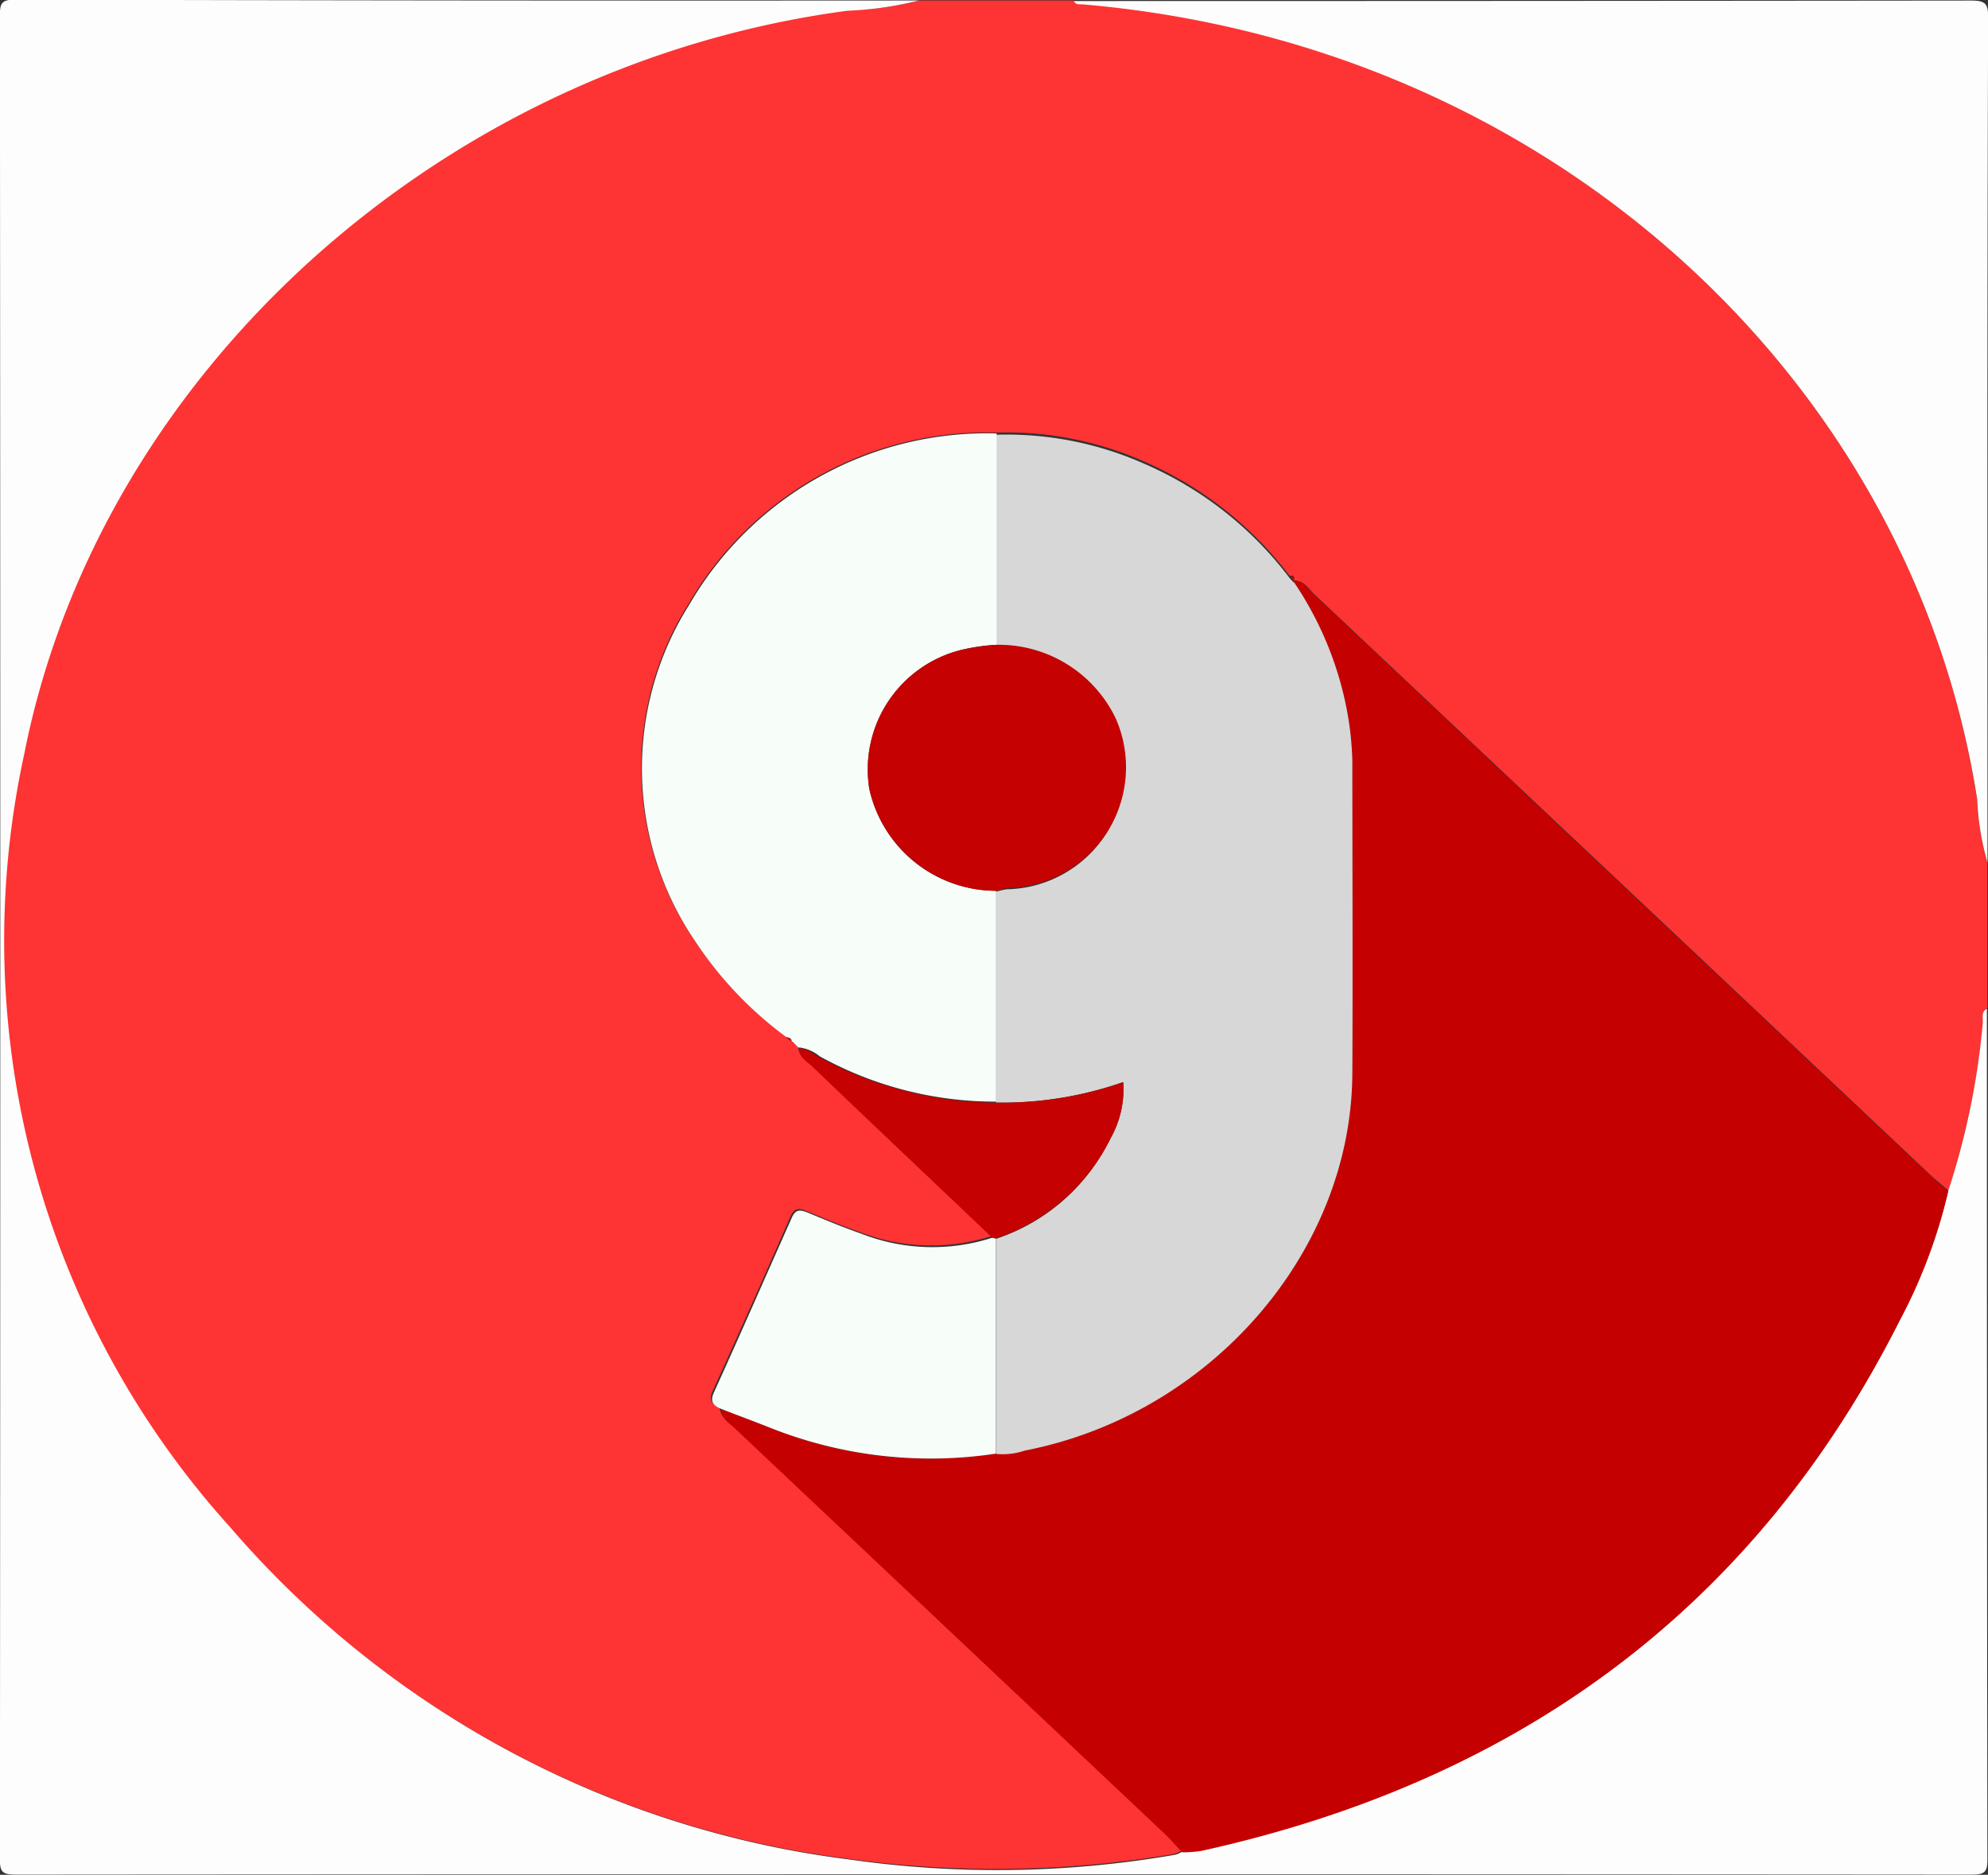
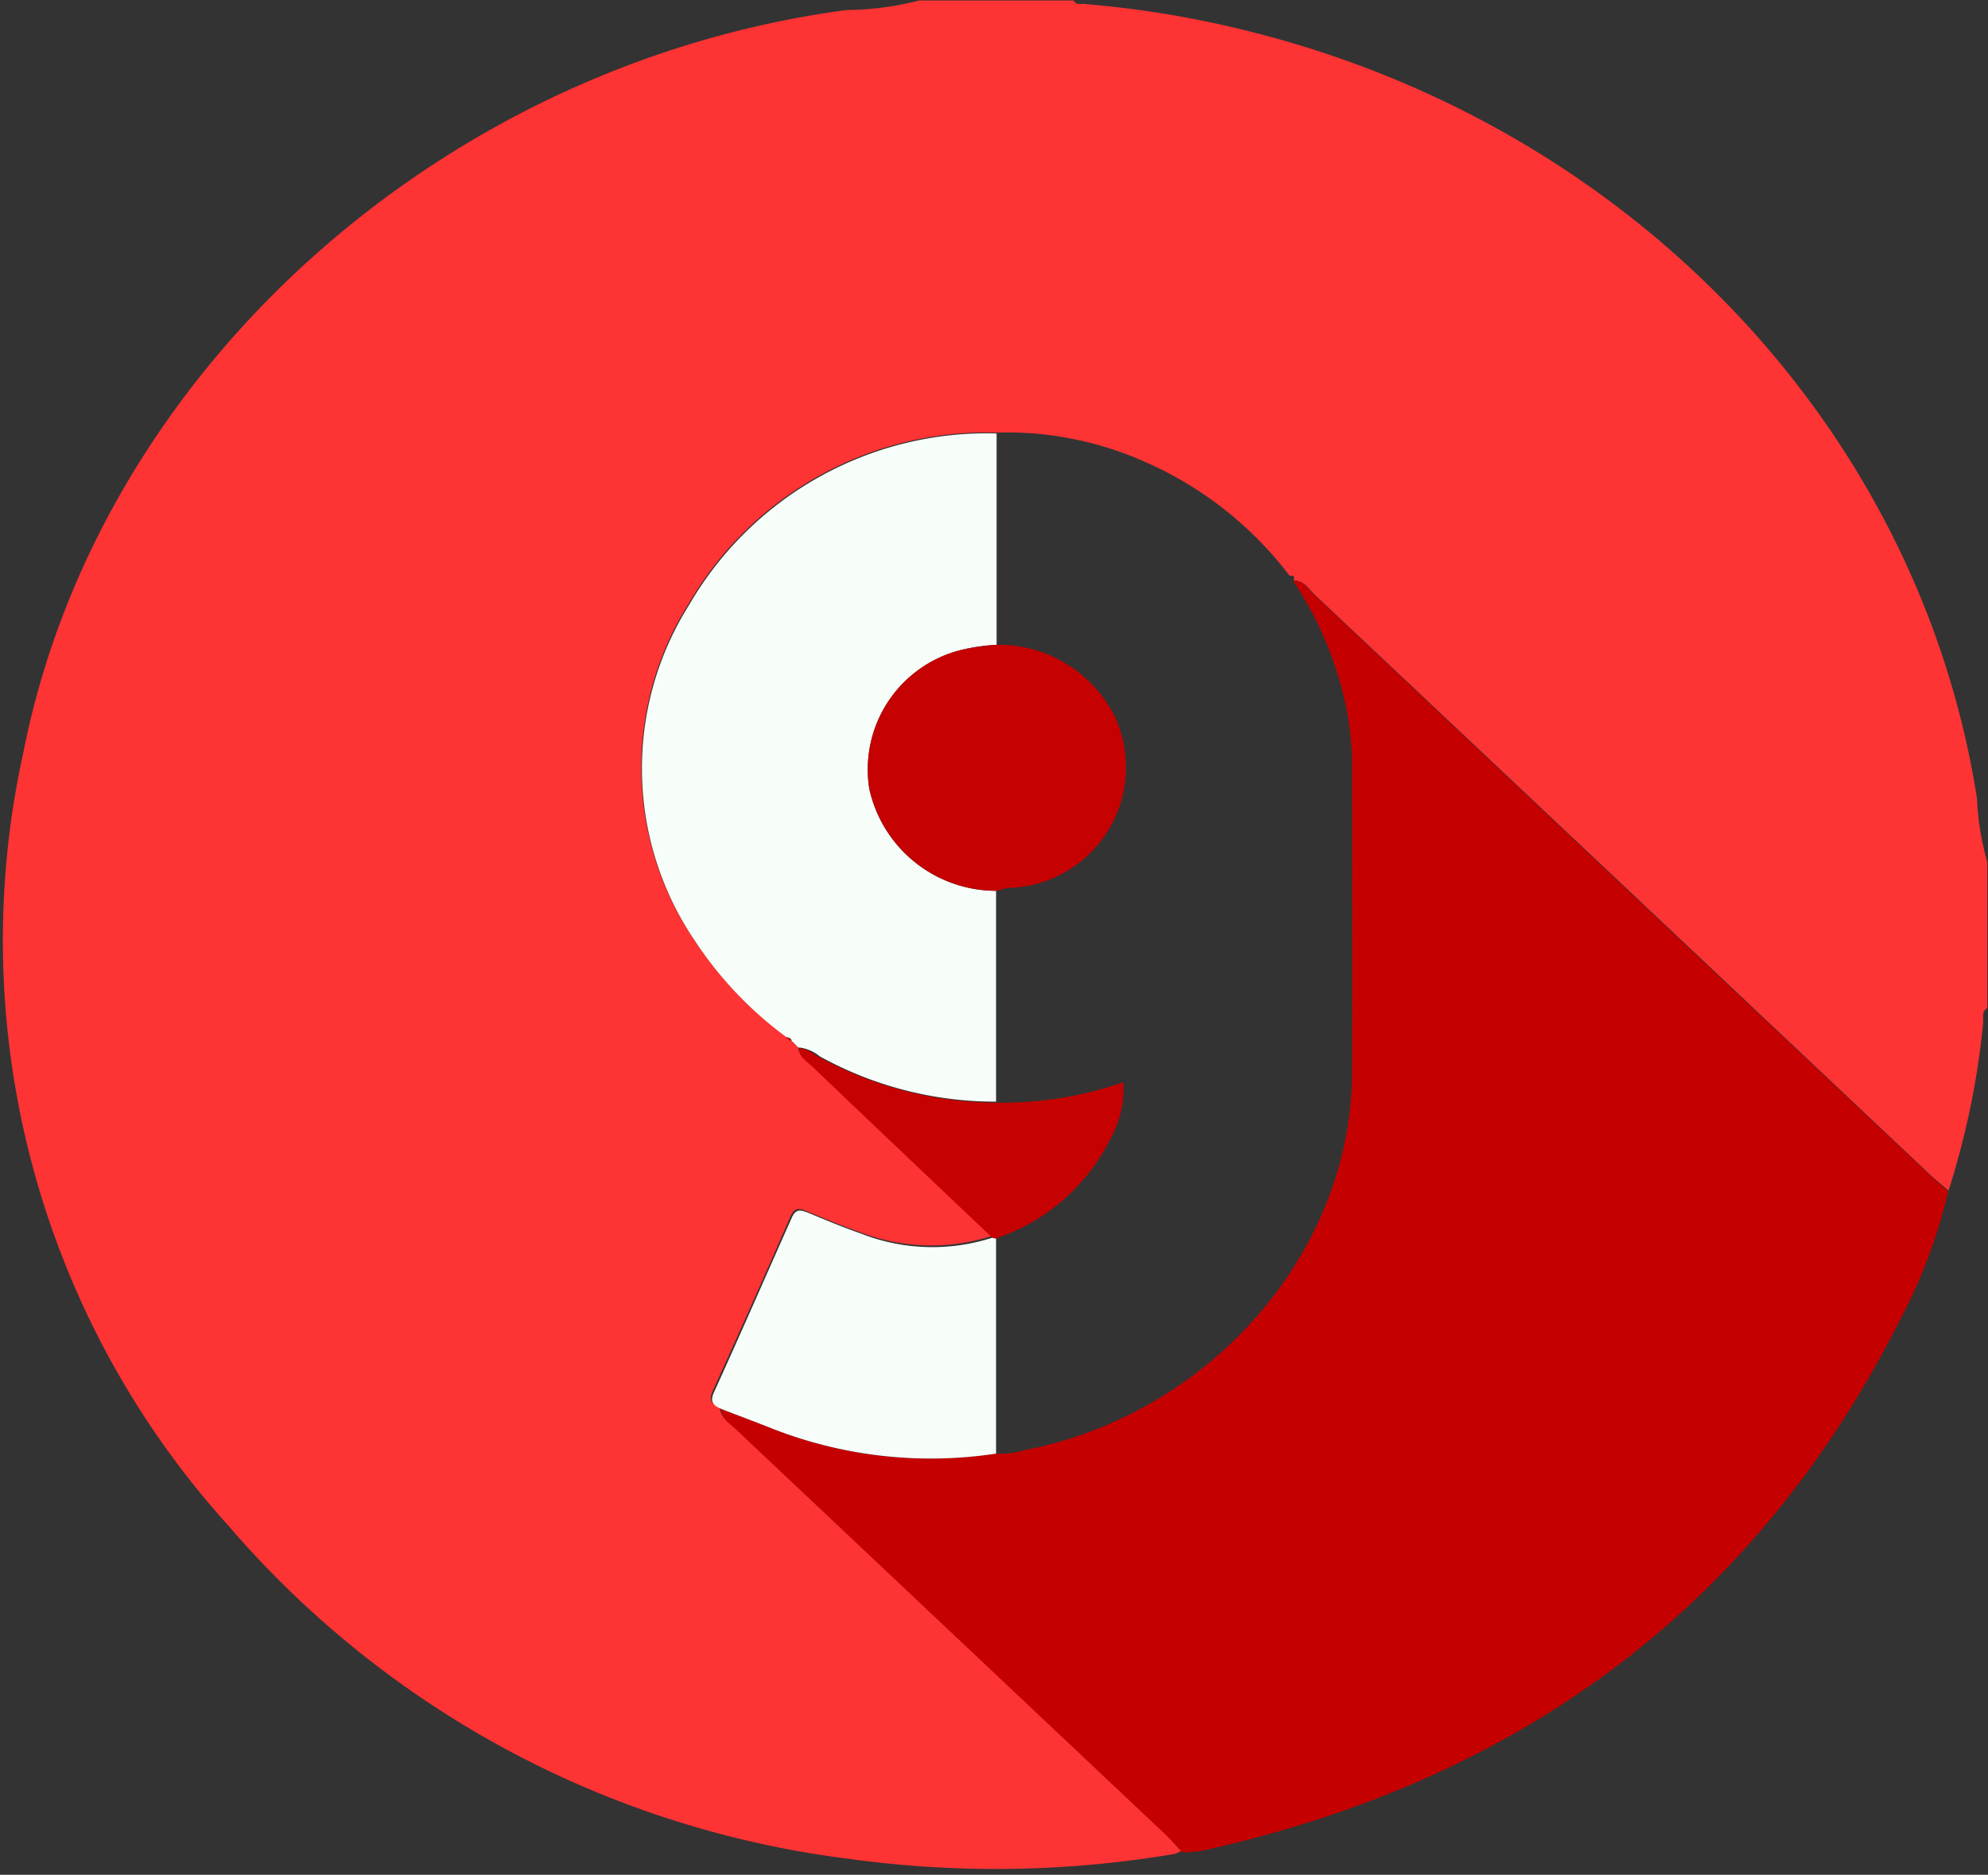
<svg xmlns="http://www.w3.org/2000/svg" width="65.058" height="61.356" viewBox="0 0 65.058 61.356">
  <rect x="0" y="0" width="65.058" height="61.356" fill="#333333" stroke="none" />
  <defs>
    <style>
      .cls-1 {
        fill: #fe3333;
      }

      .cls-2 {
        fill: #fefdfd;
      }

      .cls-3 {
        fill: #c50000;
      }

      .cls-4 {
        fill: #d7d7d7;
      }

      .cls-5 {
        fill: #f7fdf9;
      }

      .cls-6 {
        fill: #c50101;
      }
    </style>
  </defs>
  <g id="Group_1756" data-name="Group 1756" transform="translate(-1101.471 -4760.322)">
    <path id="Path_2683" data-name="Path 2683" class="cls-1" d="M680.545,352.988h5.063c.068.144.2.112.322.112a33.409,33.409,0,0,1,5.6.942c12.463,3.179,21.759,13.051,23.639,25.063a8.746,8.746,0,0,0,.338,2.077v4.776c-.2.128-.118.32-.135.479a26.456,26.456,0,0,1-1.135,5.5c-.2-.176-.406-.336-.609-.528q-10.059-9.488-20.134-18.977c-.2-.191-.339-.463-.694-.463h.016c0-.1.034-.192-.135-.144a11.952,11.952,0,0,0-4.741-3.738,11.112,11.112,0,0,0-4.877-.958,11.267,11.267,0,0,0-10.059,5.607,10.043,10.043,0,0,0,.17,10.974,12.262,12.262,0,0,0,3.014,3.179,1.176,1.176,0,0,0,.169.128l-.017-.016a1.052,1.052,0,0,0,.136.127l-.017-.016.135.128v-.016c0,.3.271.431.457.607l5.876,5.591a6.466,6.466,0,0,1-4.318-.128c-.592-.207-1.168-.447-1.744-.687-.254-.111-.406-.1-.525.176q-1.245,2.852-2.54,5.7c-.135.287-.068.431.22.543.017.319.288.479.491.671l14.072,13.274c.186.176.356.384.542.575a1.311,1.311,0,0,1-.22.1,35.026,35.026,0,0,1-10.651.16,31.988,31.988,0,0,1-20.3-10.894,28.547,28.547,0,0,1-6.722-25.3c2.455-12.476,13.648-22.539,26.941-24.312A9.709,9.709,0,0,0,680.545,352.988Z" transform="translate(451 4407.35)" />
-     <path id="Path_2684" data-name="Path 2684" class="cls-2" d="M680.545,352.988a11.347,11.347,0,0,1-2.337.335c-13.276,1.758-24.469,11.821-26.941,24.313a28.633,28.633,0,0,0,6.722,25.3,31.988,31.988,0,0,0,20.3,10.894,34.043,34.043,0,0,0,10.652-.16.914.914,0,0,0,.22-.1,4.122,4.122,0,0,0,.626-.048q15.851-3.474,22.844-17.331a17.417,17.417,0,0,0,1.592-4.234,24.641,24.641,0,0,0,1.134-5.495c.017-.159-.068-.367.136-.479q0,13.922.016,27.843c0,.415-.084.495-.524.495q-32.005-.024-63.992,0c-.441,0-.525-.08-.525-.495q.025-30.191,0-60.366c0-.415.084-.5.525-.5Q665.779,353,680.545,352.988Z" transform="translate(451 4407.35)" />
-     <path id="Path_2685" data-name="Path 2685" class="cls-2" d="M715.512,381.2a8.746,8.746,0,0,1-.338-2.077c-1.88-12.028-11.176-21.9-23.639-25.063a35.119,35.119,0,0,0-5.6-.942c-.119-.016-.254.032-.322-.112q14.681,0,29.363-.016c.457,0,.558.1.558.527C715.5,362.732,715.512,371.965,715.512,381.2Z" transform="translate(451 4407.35)" />
    <path id="Path_2686" data-name="Path 2686" class="cls-3" d="M714.226,391.964a17.417,17.417,0,0,1-1.592,4.234q-6.985,13.848-22.844,17.347a4.126,4.126,0,0,1-.626.048c-.186-.192-.356-.4-.542-.575L674.55,399.744c-.2-.192-.474-.336-.491-.671.525.208,1.05.4,1.575.607a14.037,14.037,0,0,0,7.434.862,2.612,2.612,0,0,0,.931-.111c6.1-1.182,10.7-6.486,10.719-12.364.017-3.4,0-6.8,0-10.208a10.409,10.409,0,0,0-.2-1.773,11.843,11.843,0,0,0-1.727-4.105c.355-.016.491.272.694.463q10.059,9.489,20.134,18.977C713.819,391.613,714.022,391.789,714.226,391.964Z" transform="translate(451 4407.35)" />
-     <path id="Path_2687" data-name="Path 2687" class="cls-4" d="M692.8,372a11.229,11.229,0,0,1,1.727,4.1,10.409,10.409,0,0,1,.2,1.773c0,3.4.017,6.8,0,10.208-.017,5.862-4.64,11.182-10.719,12.364a2.3,2.3,0,0,1-.931.111v-7.044a6.377,6.377,0,0,0,3.742-3.307,3.189,3.189,0,0,0,.406-1.821,12.01,12.01,0,0,1-4.165.671v-6.9a3.011,3.011,0,0,1,.355-.079,3.953,3.953,0,0,0,3.539-5.559,4.219,4.219,0,0,0-3.894-2.4V367.2a11.112,11.112,0,0,1,4.877.958,11.835,11.835,0,0,1,4.741,3.738c.051.048.085.1.136.144Z" transform="translate(451 4407.35)" />
    <path id="Path_2688" data-name="Path 2688" class="cls-5" d="M683.068,382.125v6.9a11.866,11.866,0,0,1-5.775-1.485,1.276,1.276,0,0,0-.677-.288v.016l-.135-.128.017.016a.926.926,0,0,0-.136-.127l.017.015c-.017-.1-.085-.111-.169-.127a12.284,12.284,0,0,1-3.015-3.179,10.045,10.045,0,0,1-.169-10.974,11.267,11.267,0,0,1,10.059-5.607v6.917a6.144,6.144,0,0,0-1.186.175,4.036,4.036,0,0,0-2.98,4.537A4.25,4.25,0,0,0,683.068,382.125Z" transform="translate(451 4407.35)" />
    <path id="Path_2689" data-name="Path 2689" class="cls-5" d="M683.068,393.5v7.044a14.217,14.217,0,0,1-7.434-.862c-.525-.208-1.05-.4-1.575-.607-.271-.112-.356-.256-.22-.543.864-1.9,1.693-3.8,2.54-5.7.119-.272.254-.287.525-.176.576.24,1.151.48,1.744.687a6.369,6.369,0,0,0,4.318.128A.13.13,0,0,0,683.068,393.5Z" transform="translate(451 4407.35)" />
    <path id="Path_2690" data-name="Path 2690" class="cls-6" d="M683.068,393.5c-.034,0-.085-.016-.119-.016-1.964-1.869-3.928-3.722-5.876-5.591-.186-.176-.457-.319-.457-.607.271-.016.457.176.677.288a12.228,12.228,0,0,0,5.775,1.485,12.074,12.074,0,0,0,4.165-.671,3.332,3.332,0,0,1-.406,1.821A6.486,6.486,0,0,1,683.068,393.5Z" transform="translate(451 4407.35)" />
-     <path id="Path_2691" data-name="Path 2691" class="cls-3" d="M692.821,372c-.05-.048-.084-.1-.135-.144C692.855,371.8,692.821,371.917,692.821,372Z" transform="translate(451 4407.35)" />
    <path id="Path_2692" data-name="Path 2692" class="cls-6" d="M676.193,386.917c.084.016.152.048.169.127A1.1,1.1,0,0,1,676.193,386.917Z" transform="translate(451 4407.35)" />
    <path id="Path_2693" data-name="Path 2693" class="cls-6" d="M676.362,387.044a1,1,0,0,0,.136.128Z" transform="translate(451 4407.35)" />
    <path id="Path_2694" data-name="Path 2694" class="cls-6" d="M676.481,387.156l.135.128Z" transform="translate(451 4407.35)" />
    <path id="Path_2695" data-name="Path 2695" class="cls-6" d="M683.068,382.125a4.266,4.266,0,0,1-4.149-3.339,4.026,4.026,0,0,1,2.98-4.537,7.406,7.406,0,0,1,1.186-.175,4.246,4.246,0,0,1,3.894,2.4,3.953,3.953,0,0,1-3.539,5.559C683.3,382.061,683.186,382.109,683.068,382.125Z" transform="translate(451 4407.35)" />
  </g>
</svg>